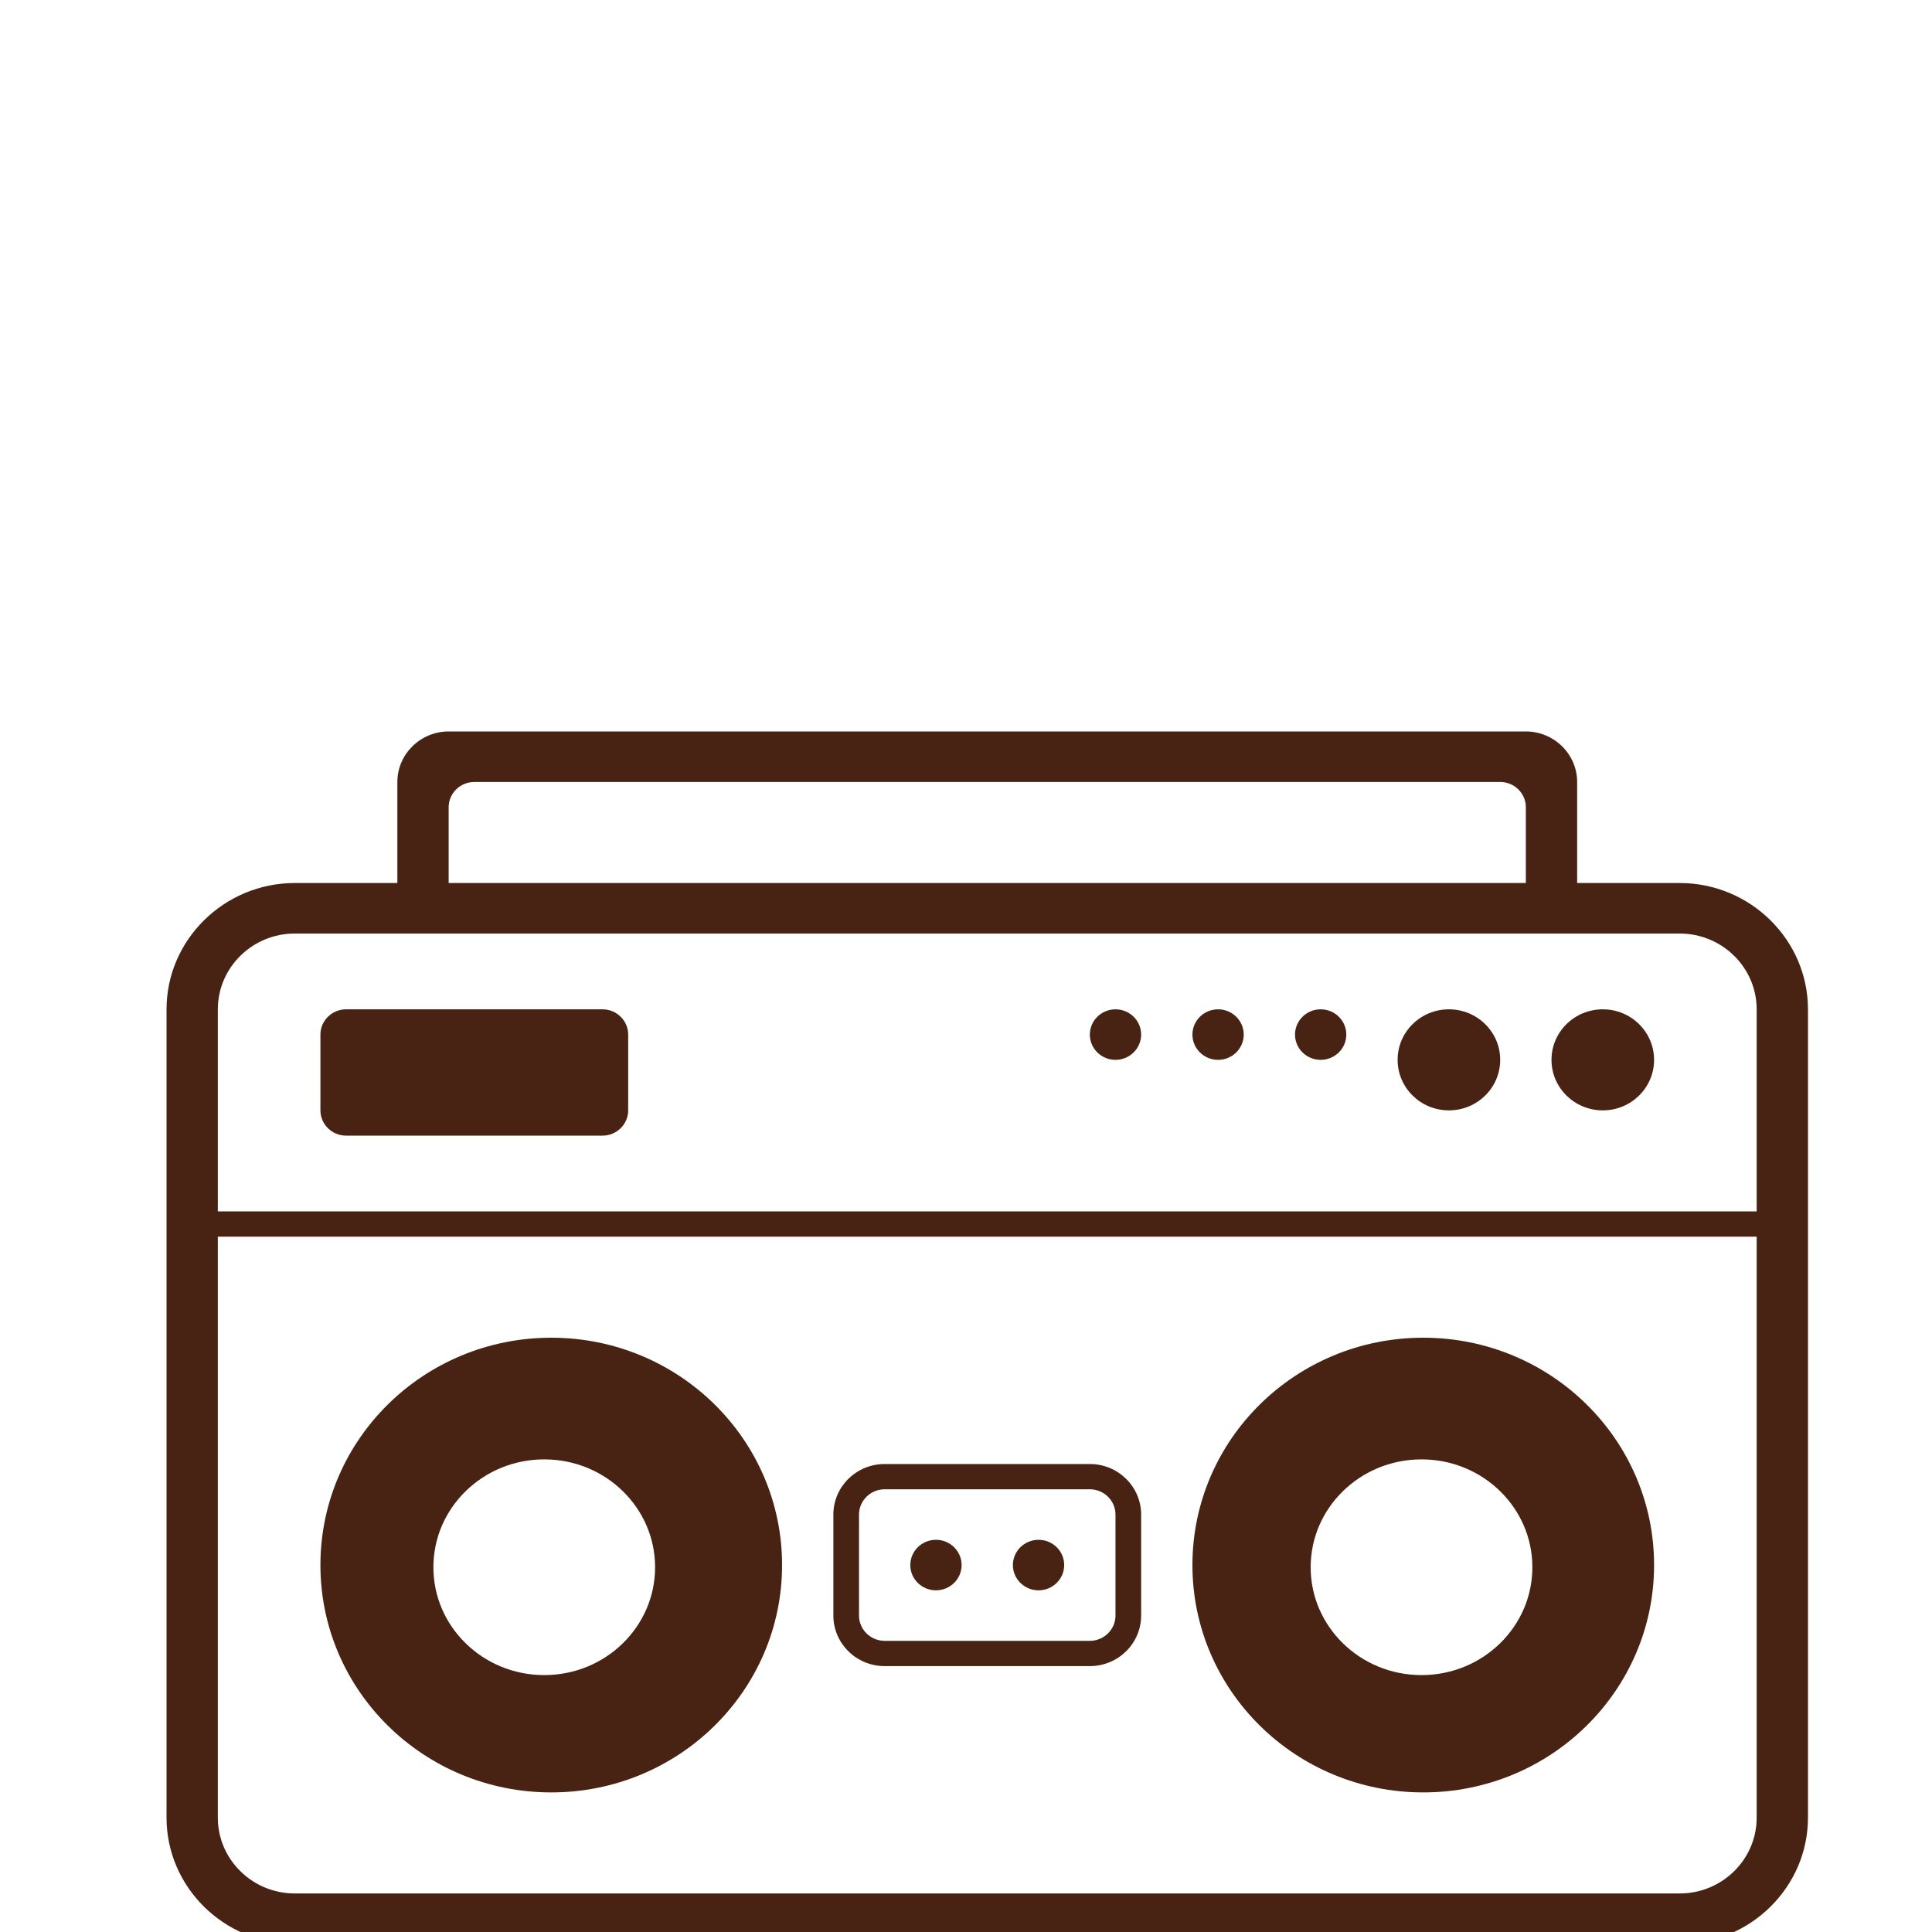
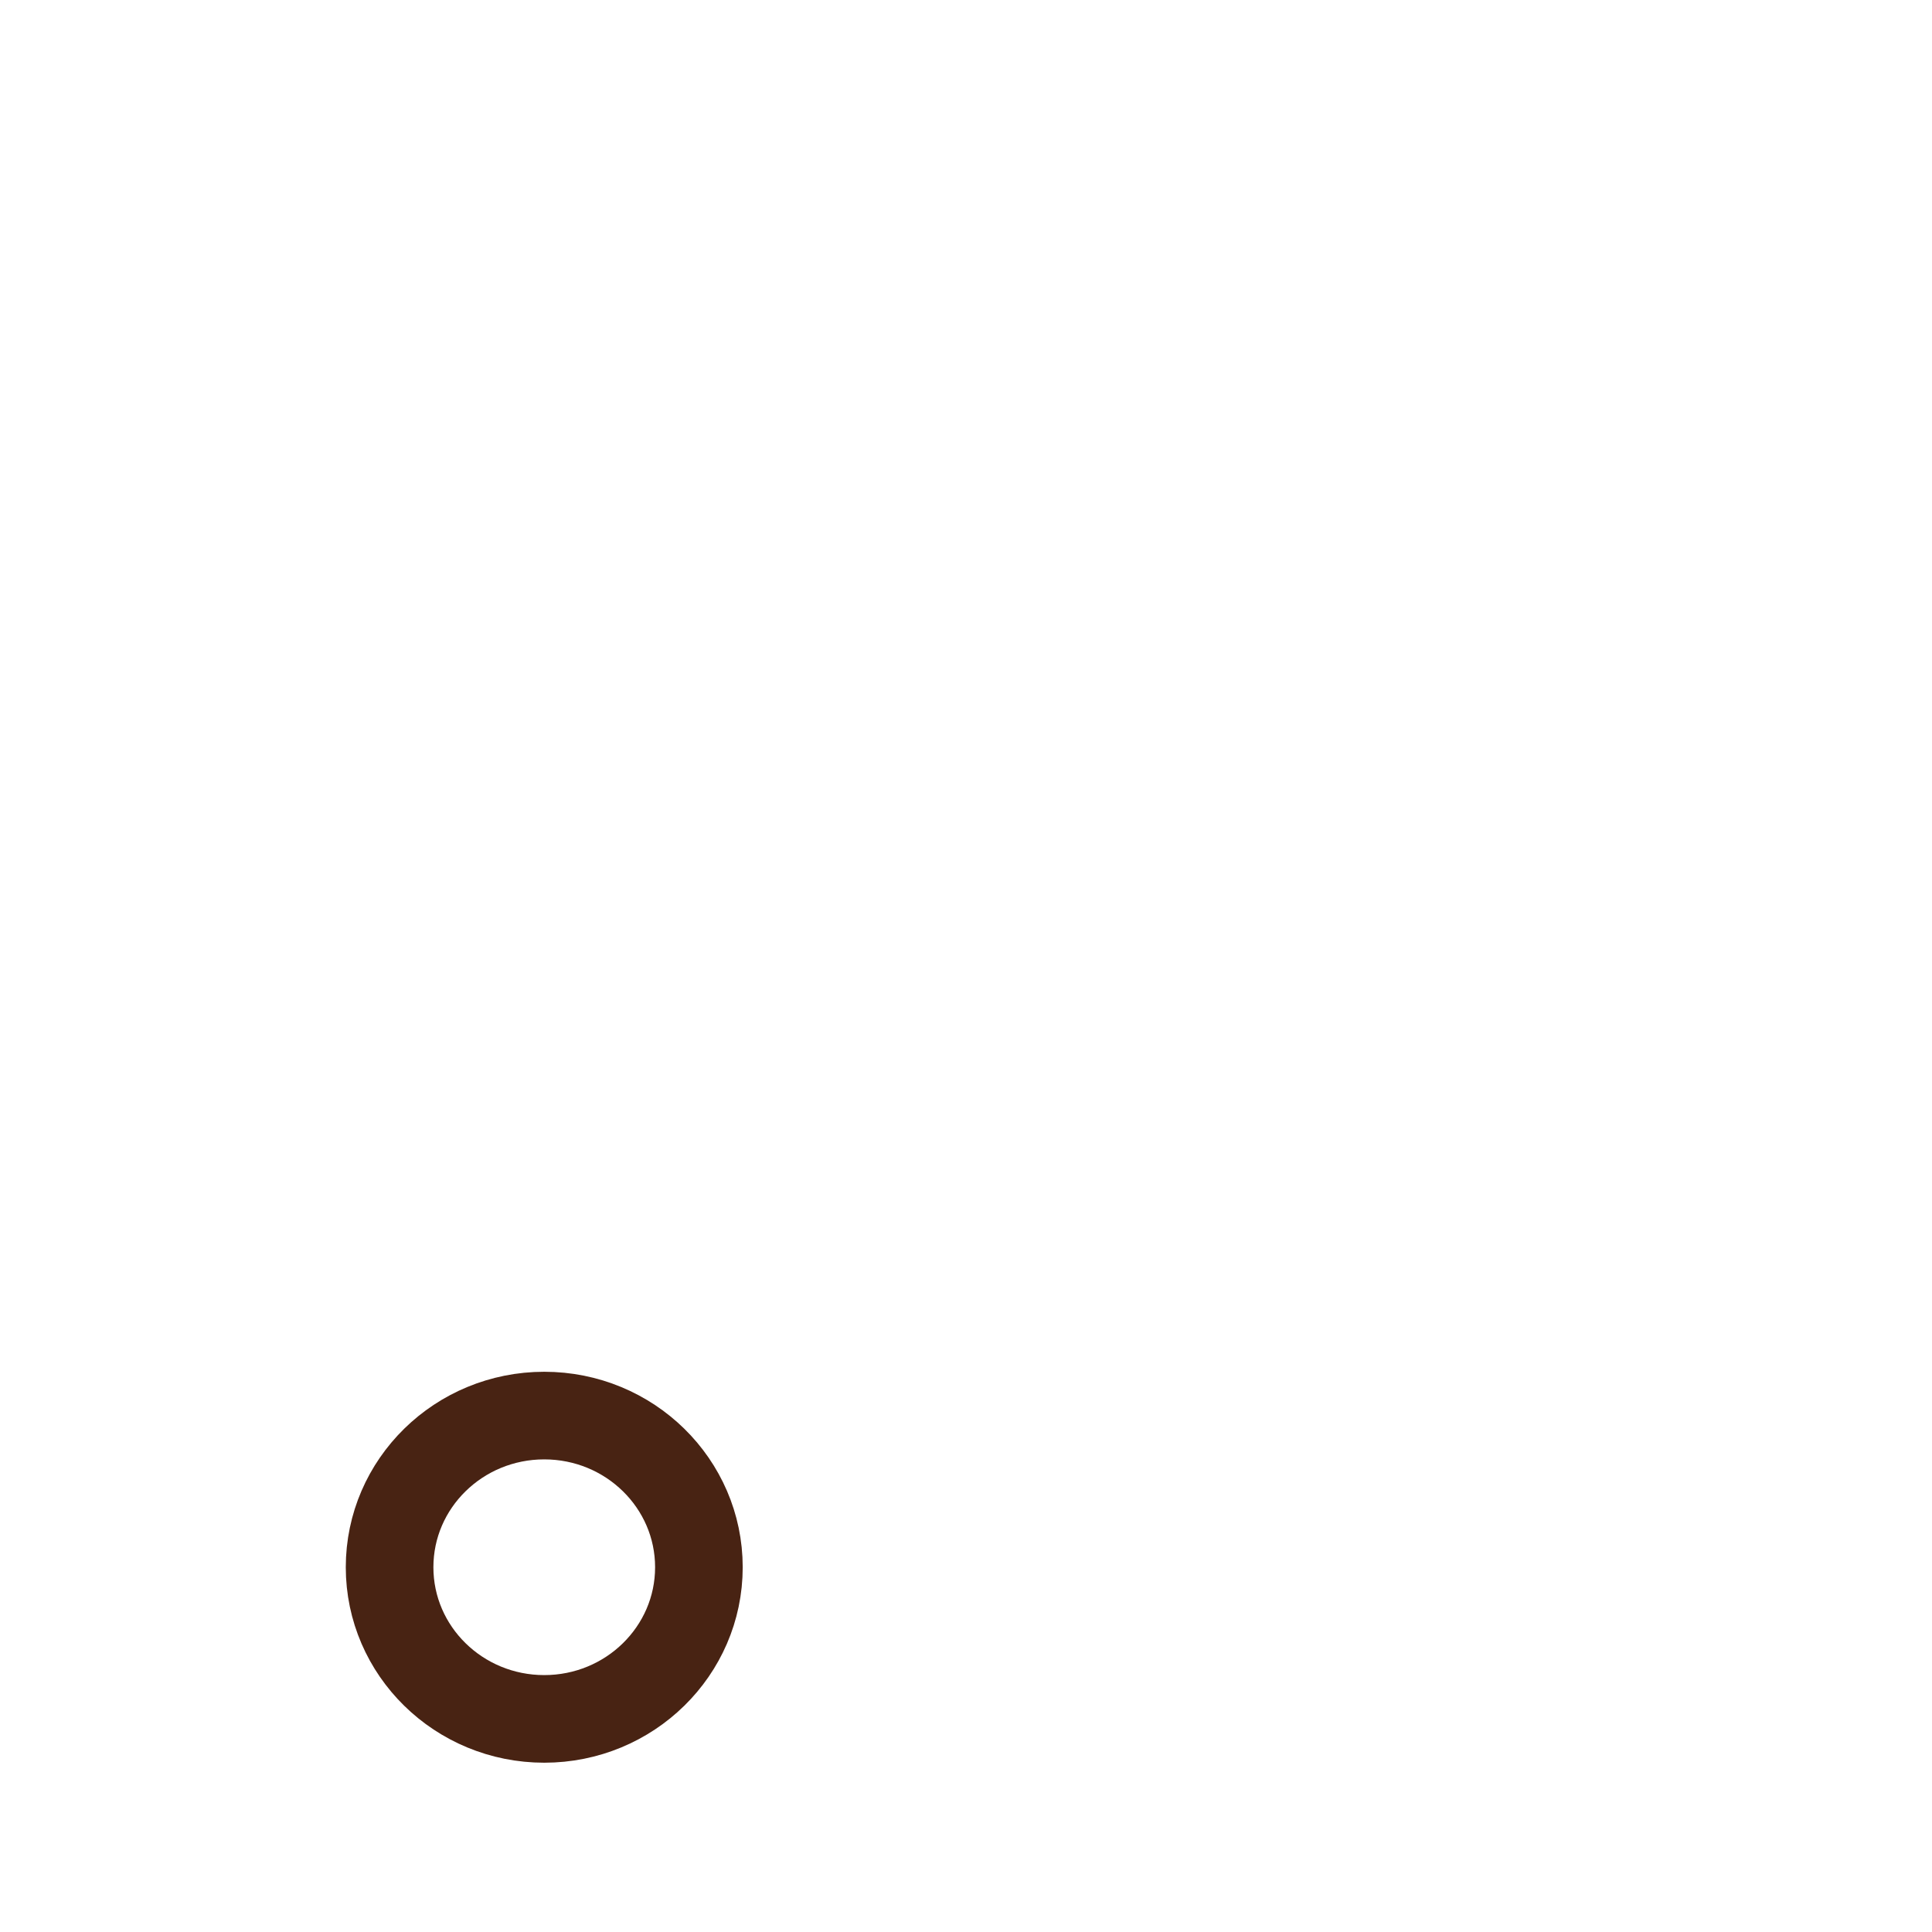
<svg xmlns="http://www.w3.org/2000/svg" xmlns:ns1="http://sodipodi.sourceforge.net/DTD/sodipodi-0.dtd" xmlns:ns2="http://www.inkscape.org/namespaces/inkscape" xmlns:ns3="http://www.bohemiancoding.com/sketch/ns" width="500" height="500" viewBox="0 -8 40 40" version="1.1" id="svg53336" ns1:docname="music.svg" ns2:version="1.0 (4035a4f, 2020-05-01)">
  <ns1:namedview ns2:document-rotation="0" pagecolor="#ffffff" bordercolor="#666666" borderopacity="1" objecttolerance="10" gridtolerance="10" guidetolerance="10" ns2:pageopacity="0" ns2:pageshadow="2" ns2:window-width="1710" ns2:window-height="933" id="namedview53338" showgrid="false" ns2:zoom="1.2993087" ns2:cx="271.46087" ns2:cy="345.33125" ns2:window-x="0" ns2:window-y="25" ns2:window-maximized="0" ns2:current-layer="svg53336" />
  <title id="title53326">Radio</title>
  <desc id="desc53328">Created with Sketch.</desc>
  <defs id="defs53330" />
  <g style="fill:#482313;fill-opacity:1;fill-rule:evenodd;stroke:none;stroke-width:1" fill="#000000" transform="matrix(0.531,0,0,0.523,3.448,2.96)" ns3:type="MSArtboardGroup" id="Radio">
-     <path style="fill:#482313;fill-opacity:1" id="path53332" ns3:type="MSShapeGroup" d="m 30,42 c 0.552,0 1,-0.448 1,-1 0,-0.552 -0.448,-1 -1,-1 -0.552,0 -1,0.448 -1,1 0,0.552 0.448,1 1,1 z m 4,0 c 0.552,0 1,-0.448 1,-1 0,-0.552 -0.448,-1 -1,-1 -0.552,0 -1,0.448 -1,1 0,0.552 0.448,1 1,1 z M 17,19 H 7 c -0.55,0 -1,0.45 -1,1 v 3 c 0,0.55 0.45,1 1,1 h 10 c 0.55,0 1,-0.45 1,-1 v -3 c 0,-0.55 -0.45,-1 -1,-1 z m 20,0 c -0.552,0 -1,0.448 -1,1 0,0.552 0.448,1 1,1 0.552,0 1,-0.448 1,-1 0,-0.552 -0.448,-1 -1,-1 z m 4,0 c -0.552,0 -1,0.448 -1,1 0,0.552 0.448,1 1,1 0.552,0 1,-0.448 1,-1 0,-0.552 -0.448,-1 -1,-1 z m 4,0 c -0.552,0 -1,0.448 -1,1 0,0.552 0.448,1 1,1 0.552,0 1,-0.448 1,-1 0,-0.552 -0.448,-1 -1,-1 z m 5,0 c -1.105,0 -2,0.895 -2,2 0,1.105 0.895,2 2,2 1.105,0 2,-0.895 2,-2 0,-1.105 -0.895,-2 -2,-2 z m 6,0 c -1.105,0 -2,0.895 -2,2 0,1.105 0.895,2 2,2 1.105,0 2,-0.895 2,-2 0,-1.105 -0.895,-2 -2,-2 z M 27,39 c 0,-0.55 0.45,-1 1,-1 h 8 c 0.55,0 1,0.45 1,1 v 4 c 0,0.55 -0.45,1 -1,1 h -8 c -0.55,0 -1,-0.45 -1,-1 z m 1,6 h 8 c 1.103,0 2,-0.897 2,-2 v -4 c 0,-1.103 -0.897,-2 -2,-2 h -8 c -1.103,0 -2,0.897 -2,2 v 4 c 0,1.103 0.897,2 2,2 z M 49,34 c 3.86,0 7,3.14 7,7 0,3.86 -3.14,7 -7,7 -3.86,0 -7,-3.14 -7,-7 0,-3.86 3.14,-7 7,-7 z m 0,16 c 4.971,0 9,-4.029 9,-9 0,-4.971 -4.029,-9 -9,-9 -4.971,0 -9,4.029 -9,9 0,4.971 4.029,9 9,9 z M 15,34 c 3.86,0 7,3.14 7,7 0,3.86 -3.14,7 -7,7 -3.86,0 -7,-3.14 -7,-7 0,-3.86 3.14,-7 7,-7 z m 0,16 c 4.971,0 9,-4.029 9,-9 0,-4.971 -4.029,-9 -9,-9 -4.971,0 -9,4.029 -9,9 0,4.971 4.029,9 9,9 z M 62,27 H 2 v -8 c 0,-1.654 1.346,-3 3,-3 h 54 c 1.654,0 3,1.346 3,3 z m 0,24 c 0,1.654 -1.346,3 -3,3 H 5 C 3.346,54 2,52.654 2,51 V 28 H 62 Z M 11,11 c 0,-0.552 0.448,-1 1,-1 h 40 c 0.552,0 1,0.448 1,1 v 3 H 11 Z m 48,3 H 55 V 10.044 10 C 55,8.9 54.1,8 53,8 H 11 C 9.9,8 9,8.9 9,10 v 4 H 5 c -2.75,0 -5,2.25 -5,5 v 32 c 0,2.75 2.25,5 5,5 h 54 c 2.75,0 5,-2.25 5,-5 V 19 c 0,-2.75 -2.25,-5 -5,-5 z" />
-   </g>
-   <ellipse ry="3.14" rx="3.202" cy="24.448" cx="29.431" id="path1560" style="opacity:1;fill:none;fill-opacity:1;stroke:#482313;stroke-width:1.814;stroke-linecap:round;stroke-linejoin:round;stroke-miterlimit:4;stroke-dasharray:none;stroke-opacity:1" />
+     </g>
  <ellipse style="opacity:1;fill:none;fill-opacity:1;stroke:#482313;stroke-width:1.814;stroke-linecap:round;stroke-linejoin:round;stroke-miterlimit:4;stroke-dasharray:none;stroke-opacity:1" id="path1560-1" cx="11.268" cy="24.448" rx="3.202" ry="3.14" />
</svg>